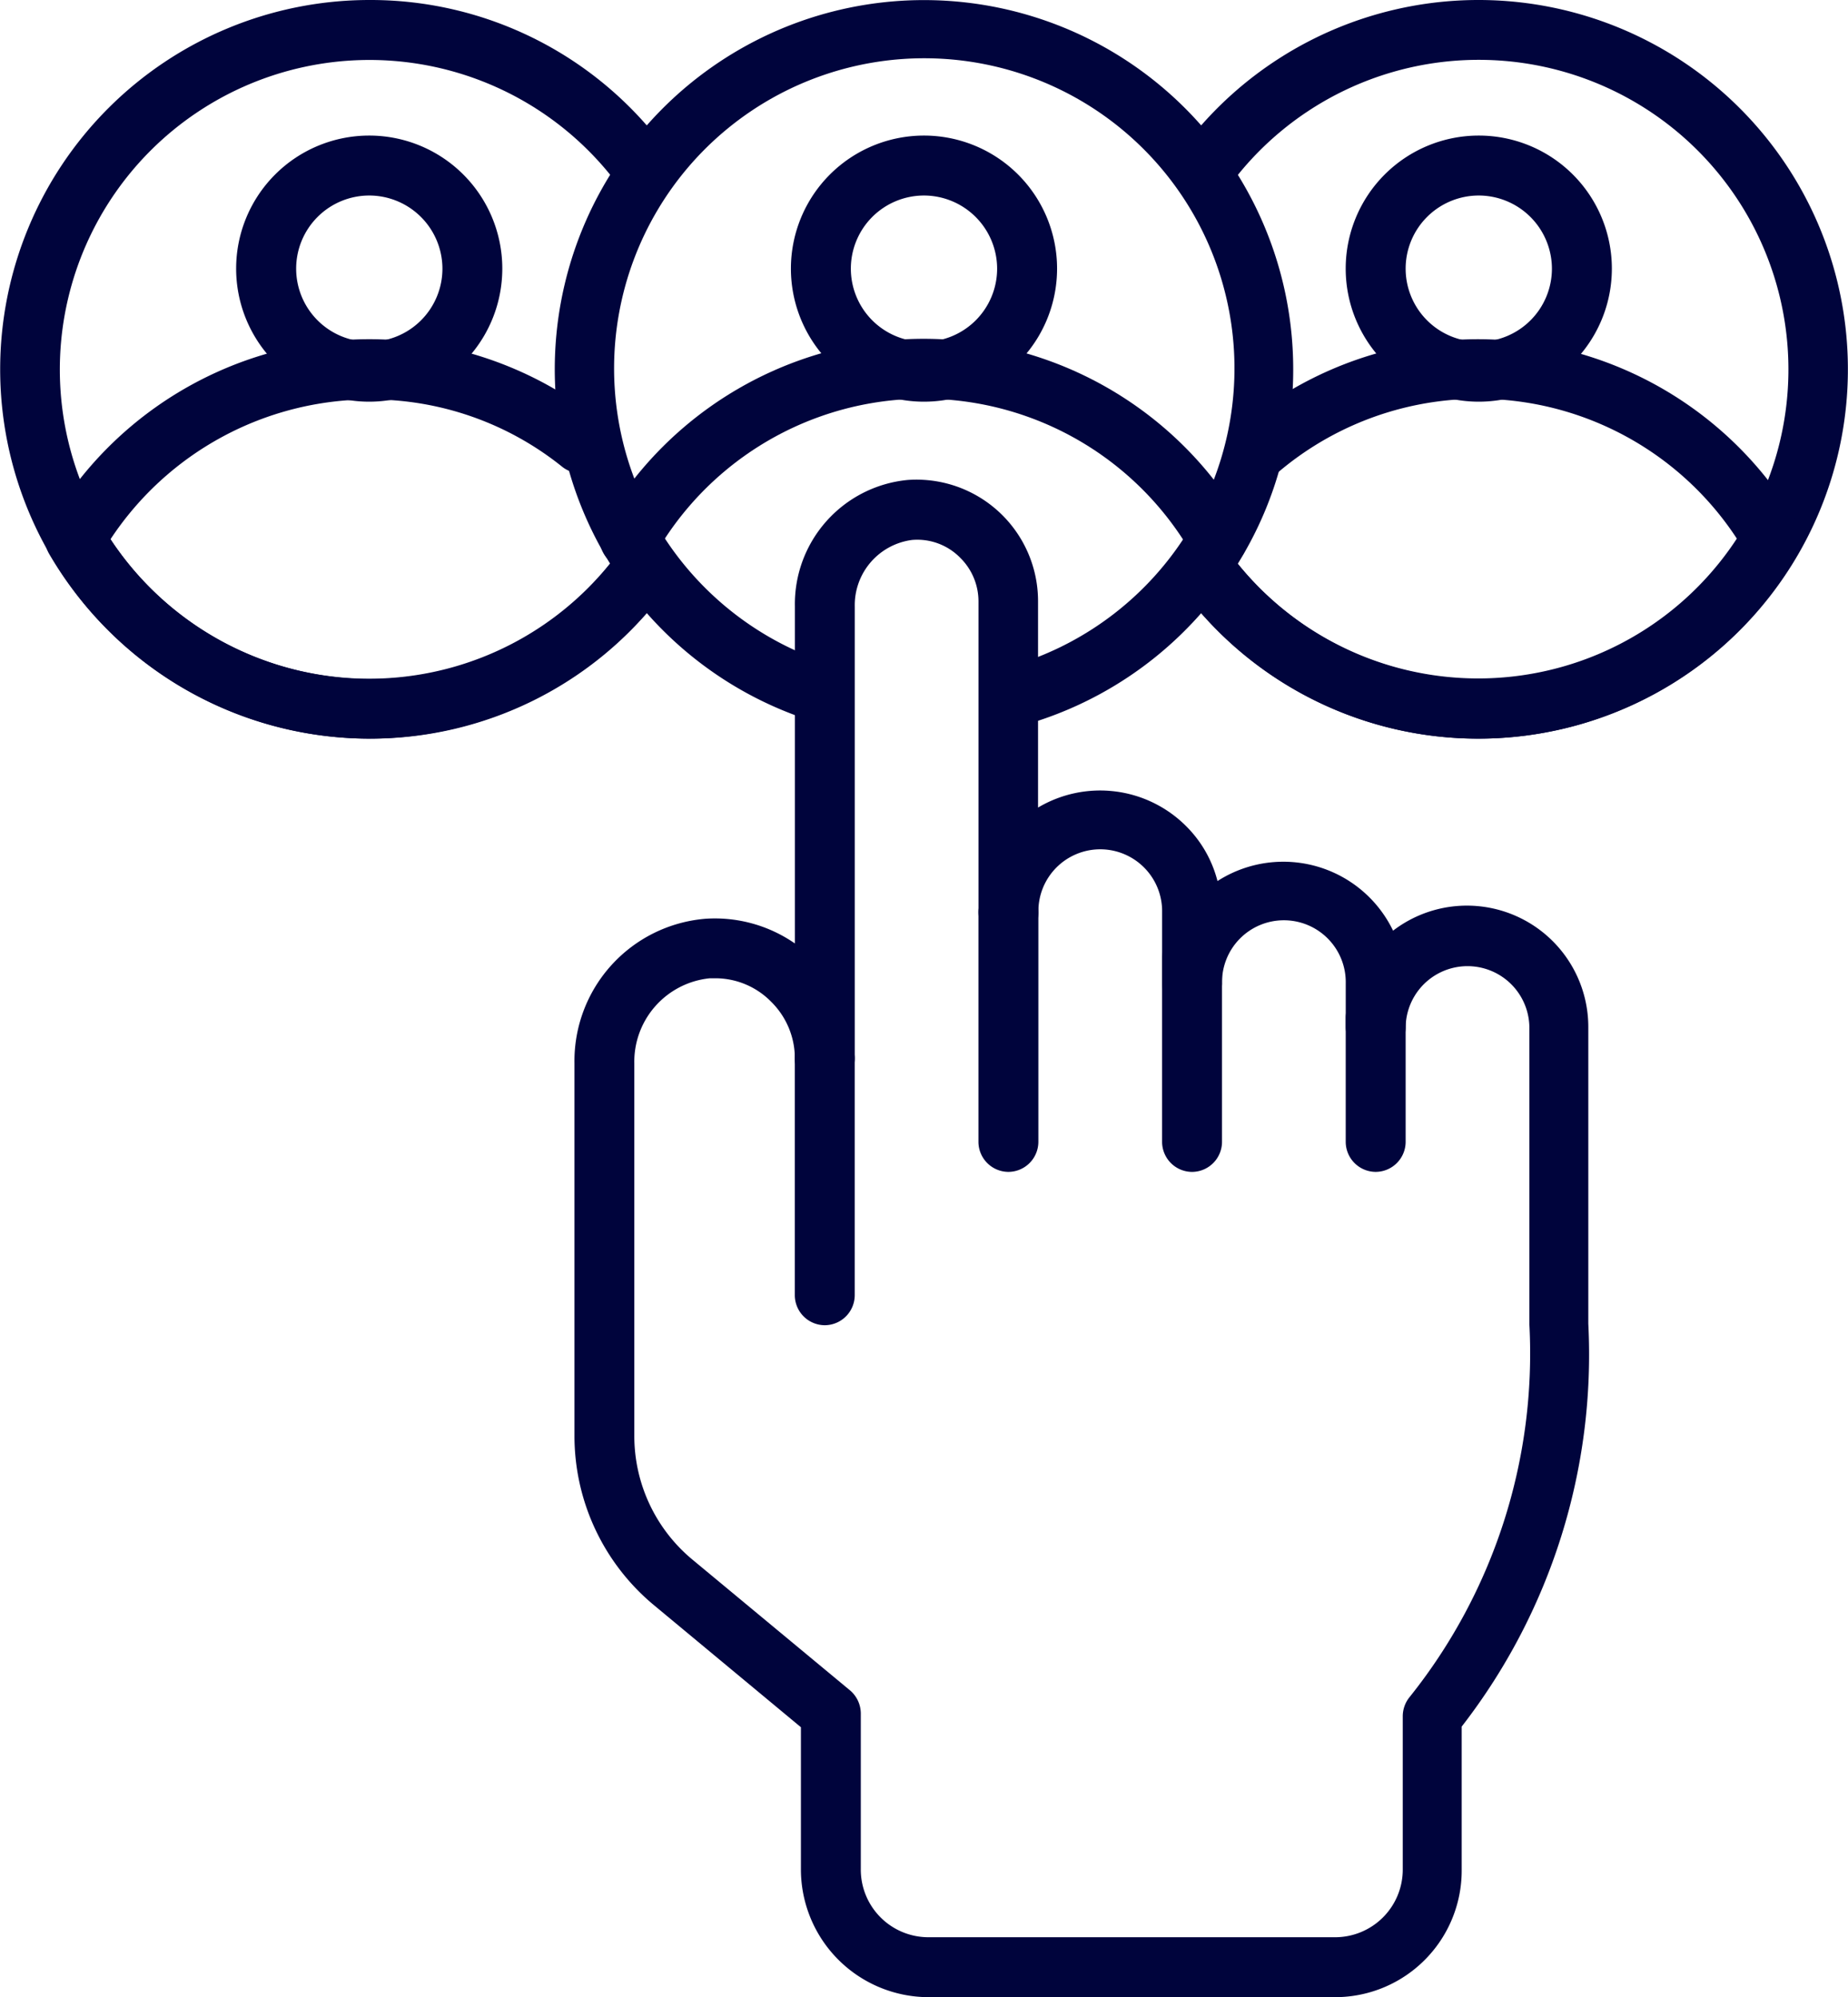
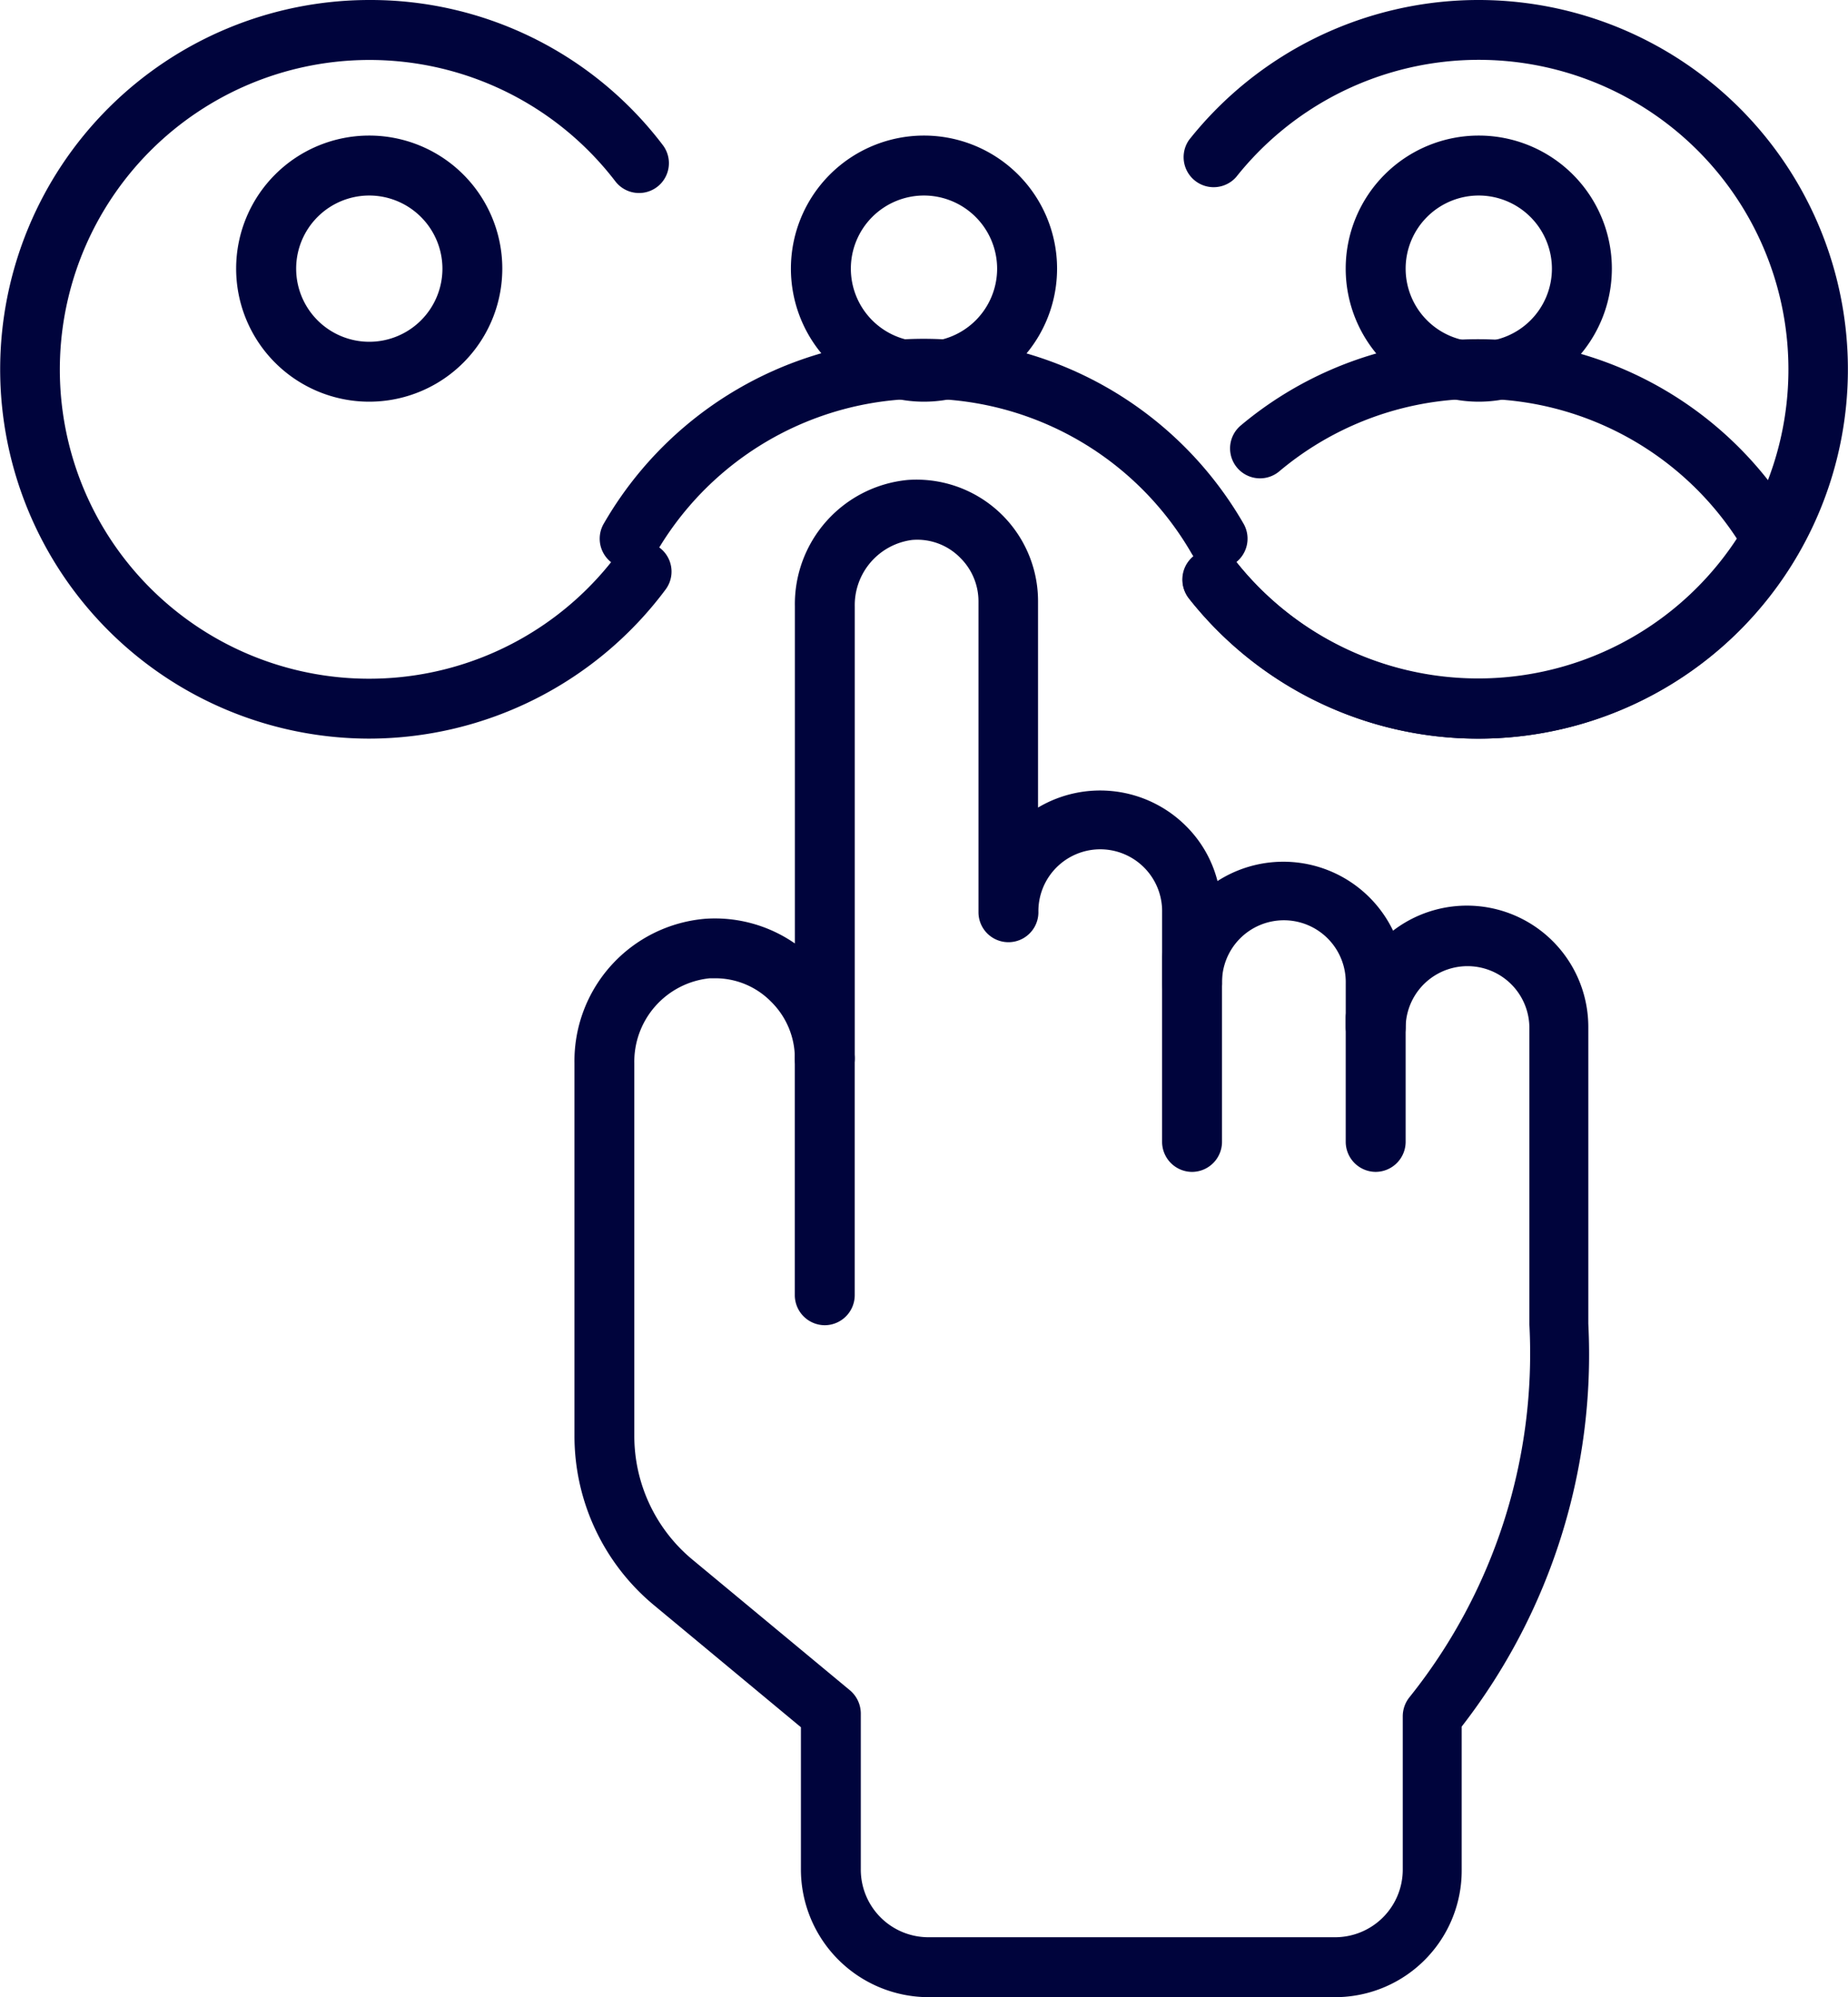
<svg xmlns="http://www.w3.org/2000/svg" width="97.205" height="105.068" viewBox="0 0 97.205 105.068">
  <g id="Grupo_2062" data-name="Grupo 2062" transform="translate(-4.32 -2)">
    <g id="Grupo_2048" data-name="Grupo 2048" transform="translate(4.32 2)">
      <path id="Trazado_10098" data-name="Trazado 10098" d="M23.758,40.858A19.429,19.429,0,1,1,23.758,2,19.294,19.294,0,0,1,39.179,9.626a1.571,1.571,0,0,1-2.491,1.915A16.288,16.288,0,0,0,9.641,29.572a16.278,16.278,0,0,0,27.165,1.559,1.574,1.574,0,0,1,2.525,1.881,19.479,19.479,0,0,1-15.574,7.846Z" transform="translate(-4.32 -2)" fill="#00043c" />
    </g>
    <g id="Grupo_2049" data-name="Grupo 2049" transform="translate(6.697 19.845)">
-       <path id="Trazado_10099" data-name="Trazado 10099" d="M22.783,33.544a19.56,19.56,0,0,1-16.845-9.71,1.545,1.545,0,0,1,0-1.576,19.429,19.429,0,0,1,28.945-5.491,1.58,1.58,0,1,1-1.966,2.474A16.042,16.042,0,0,0,22.783,15.7,16.357,16.357,0,0,0,9.158,23.054a16.4,16.4,0,0,0,13.625,7.355A16.116,16.116,0,0,0,35.7,24.02a1.571,1.571,0,0,1,2.491,1.915,19.3,19.3,0,0,1-15.4,7.609Z" transform="translate(-5.723 -12.53)" fill="#00043c" />
-     </g>
+       </g>
    <g id="Grupo_2050" data-name="Grupo 2050" transform="translate(16.742 9.134)">
      <path id="Trazado_10100" data-name="Trazado 10100" d="M18.649,20.208a7,7,0,1,1,7-7A7,7,0,0,1,18.649,20.208Zm0-10.846A3.847,3.847,0,1,0,22.5,13.209a3.855,3.855,0,0,0-3.847-3.847Z" transform="translate(-11.65 -6.21)" fill="#00043c" />
    </g>
    <g id="Grupo_2051" data-name="Grupo 2051" transform="translate(66.528 2)">
      <path id="Trazado_10101" data-name="Trazado 10101" d="M56.6,40.858A19.372,19.372,0,0,1,41.37,33.5a1.586,1.586,0,0,1,.254-2.22,1.564,1.564,0,0,1,2.2.254,16.288,16.288,0,1,0,.017-20.217A1.58,1.58,0,0,1,41.37,9.355,19.429,19.429,0,1,1,56.6,40.858Z" transform="translate(-41.029 -2)" fill="#00043c" />
    </g>
    <g id="Grupo_2052" data-name="Grupo 2052" transform="translate(66.511 19.845)">
      <path id="Trazado_10102" data-name="Trazado 10102" d="M56.612,33.544A19.386,19.386,0,0,1,41.36,26.155a1.586,1.586,0,0,1,.254-2.22,1.564,1.564,0,0,1,2.2.254A16.261,16.261,0,0,0,70.186,23.02a16.257,16.257,0,0,0-24.064-3.542,1.575,1.575,0,1,1-2.034-2.406,19.411,19.411,0,0,1,29.3,5.186,1.585,1.585,0,0,1,0,1.576,19.4,19.4,0,0,1-16.777,9.71Z" transform="translate(-41.019 -12.53)" fill="#00043c" />
    </g>
    <g id="Grupo_2053" data-name="Grupo 2053" transform="translate(75.105 9.134)">
      <path id="Trazado_10103" data-name="Trazado 10103" d="M53.089,20.208a7,7,0,1,1,7-7A7,7,0,0,1,53.089,20.208Zm0-10.846a3.847,3.847,0,1,0,3.847,3.847A3.855,3.855,0,0,0,53.089,9.362Z" transform="translate(-46.09 -6.21)" fill="#00043c" />
    </g>
    <g id="Grupo_2054" data-name="Grupo 2054" transform="translate(33.519 2)">
-       <path id="Trazado_10104" data-name="Trazado 10104" d="M46.393,40.011a1.555,1.555,0,0,1-1.491-1.1,1.571,1.571,0,0,1,1.017-1.983,16.316,16.316,0,1,0-10.49-.2,1.576,1.576,0,0,1-1.068,2.966A19.421,19.421,0,1,1,60.374,21.421a19.277,19.277,0,0,1-2.61,9.727,19.475,19.475,0,0,1-10.9,8.8,1.6,1.6,0,0,1-.474.068Z" transform="translate(-21.55 -2)" fill="#00043c" />
-     </g>
+       </g>
    <g id="Grupo_2055" data-name="Grupo 2055" transform="translate(35.865 19.828)">
      <path id="Trazado_10105" data-name="Trazado 10105" d="M55.447,24.62a1.606,1.606,0,0,1-1.373-.8,16.27,16.27,0,0,0-28.2,0,1.575,1.575,0,1,1-2.728-1.576,19.419,19.419,0,0,1,33.656,0,1.581,1.581,0,0,1-.576,2.152A1.431,1.431,0,0,1,55.447,24.62Z" transform="translate(-22.935 -12.52)" fill="#00043c" />
    </g>
    <g id="Grupo_2056" data-name="Grupo 2056" transform="translate(45.923 9.134)">
      <path id="Trazado_10106" data-name="Trazado 10106" d="M35.869,20.208a7,7,0,1,1,7-7A7,7,0,0,1,35.869,20.208Zm0-10.846a3.847,3.847,0,1,0,3.847,3.847A3.855,3.855,0,0,0,35.869,9.362Z" transform="translate(-28.87 -6.21)" fill="#00043c" />
    </g>
    <g id="Grupo_2057" data-name="Grupo 2057" transform="translate(34.535 27.233)">
      <path id="Trazado_10107" data-name="Trazado 10107" d="M62.161,96.725H40.774a6.726,6.726,0,0,1-6.711-6.711v-7.49l-7.711-6.406a11.572,11.572,0,0,1-4.2-8.948V47.6a7.509,7.509,0,0,1,6.9-7.609,7.38,7.38,0,0,1,4.694,1.3V23.55a6.561,6.561,0,0,1,5.931-6.643A6.394,6.394,0,0,1,46.536,23.3V34.142a6.391,6.391,0,0,1,7.778.966,6.256,6.256,0,0,1,1.661,2.9,6.407,6.407,0,0,1,9.236,2.61A6.385,6.385,0,0,1,75.48,45.7V61.29a31.922,31.922,0,0,1-6.66,21.2v7.524a6.661,6.661,0,0,1-6.66,6.711Zm-32.639-53.6h-.271A4.411,4.411,0,0,0,25.3,47.6v19.59a8.451,8.451,0,0,0,3.067,6.524l8.27,6.863a1.606,1.606,0,0,1,.576,1.2v8.236a3.558,3.558,0,0,0,3.559,3.559H62.161a3.558,3.558,0,0,0,3.559-3.559V81.947a1.607,1.607,0,0,1,.339-.983,28.927,28.927,0,0,0,6.321-19.641V45.682a3.254,3.254,0,0,0-6.507,0,1.576,1.576,0,1,1-3.152,0v-2.3a3.254,3.254,0,1,0-6.507,0,1.576,1.576,0,0,1-3.152,0V39.649a3.254,3.254,0,1,0-6.507,0,1.576,1.576,0,0,1-3.152,0V23.3a3.218,3.218,0,0,0-.949-2.288,3.163,3.163,0,0,0-2.542-.949,3.459,3.459,0,0,0-3.016,3.508V47.343a1.576,1.576,0,0,1-3.152,0A4.177,4.177,0,0,0,32.5,44.36a4.109,4.109,0,0,0-2.983-1.237Z" transform="translate(-22.15 -16.89)" fill="#00043c" />
    </g>
    <g id="Grupo_2058" data-name="Grupo 2058" transform="translate(55.786 48.416)">
-       <path id="Trazado_10108" data-name="Trazado 10108" d="M36.266,44.625a1.584,1.584,0,0,1-1.576-1.576V30.966a1.576,1.576,0,1,1,3.152,0V43.049A1.584,1.584,0,0,1,36.266,44.625Z" transform="translate(-34.69 -29.39)" fill="#00043c" />
-     </g>
+       </g>
    <g id="Grupo_2059" data-name="Grupo 2059" transform="translate(65.446 50.857)">
      <path id="Trazado_10109" data-name="Trazado 10109" d="M41.966,43.625a1.584,1.584,0,0,1-1.576-1.576V32.406a1.576,1.576,0,0,1,3.152,0v9.643A1.584,1.584,0,0,1,41.966,43.625Z" transform="translate(-40.39 -30.83)" fill="#00043c" />
    </g>
    <g id="Grupo_2060" data-name="Grupo 2060" transform="translate(75.105 53.975)">
      <path id="Trazado_10110" data-name="Trazado 10110" d="M47.666,42.346A1.584,1.584,0,0,1,46.09,40.77V34.246a1.576,1.576,0,0,1,3.152,0V40.77A1.584,1.584,0,0,1,47.666,42.346Z" transform="translate(-46.09 -32.67)" fill="#00043c" />
    </g>
    <g id="Grupo_2061" data-name="Grupo 2061" transform="translate(46.127 56.093)">
      <path id="Trazado_10111" data-name="Trazado 10111" d="M30.566,49.545a1.584,1.584,0,0,1-1.576-1.576V35.5a1.576,1.576,0,0,1,3.152,0V47.969A1.584,1.584,0,0,1,30.566,49.545Z" transform="translate(-28.99 -33.92)" fill="#00043c" />
    </g>
  </g>
</svg>